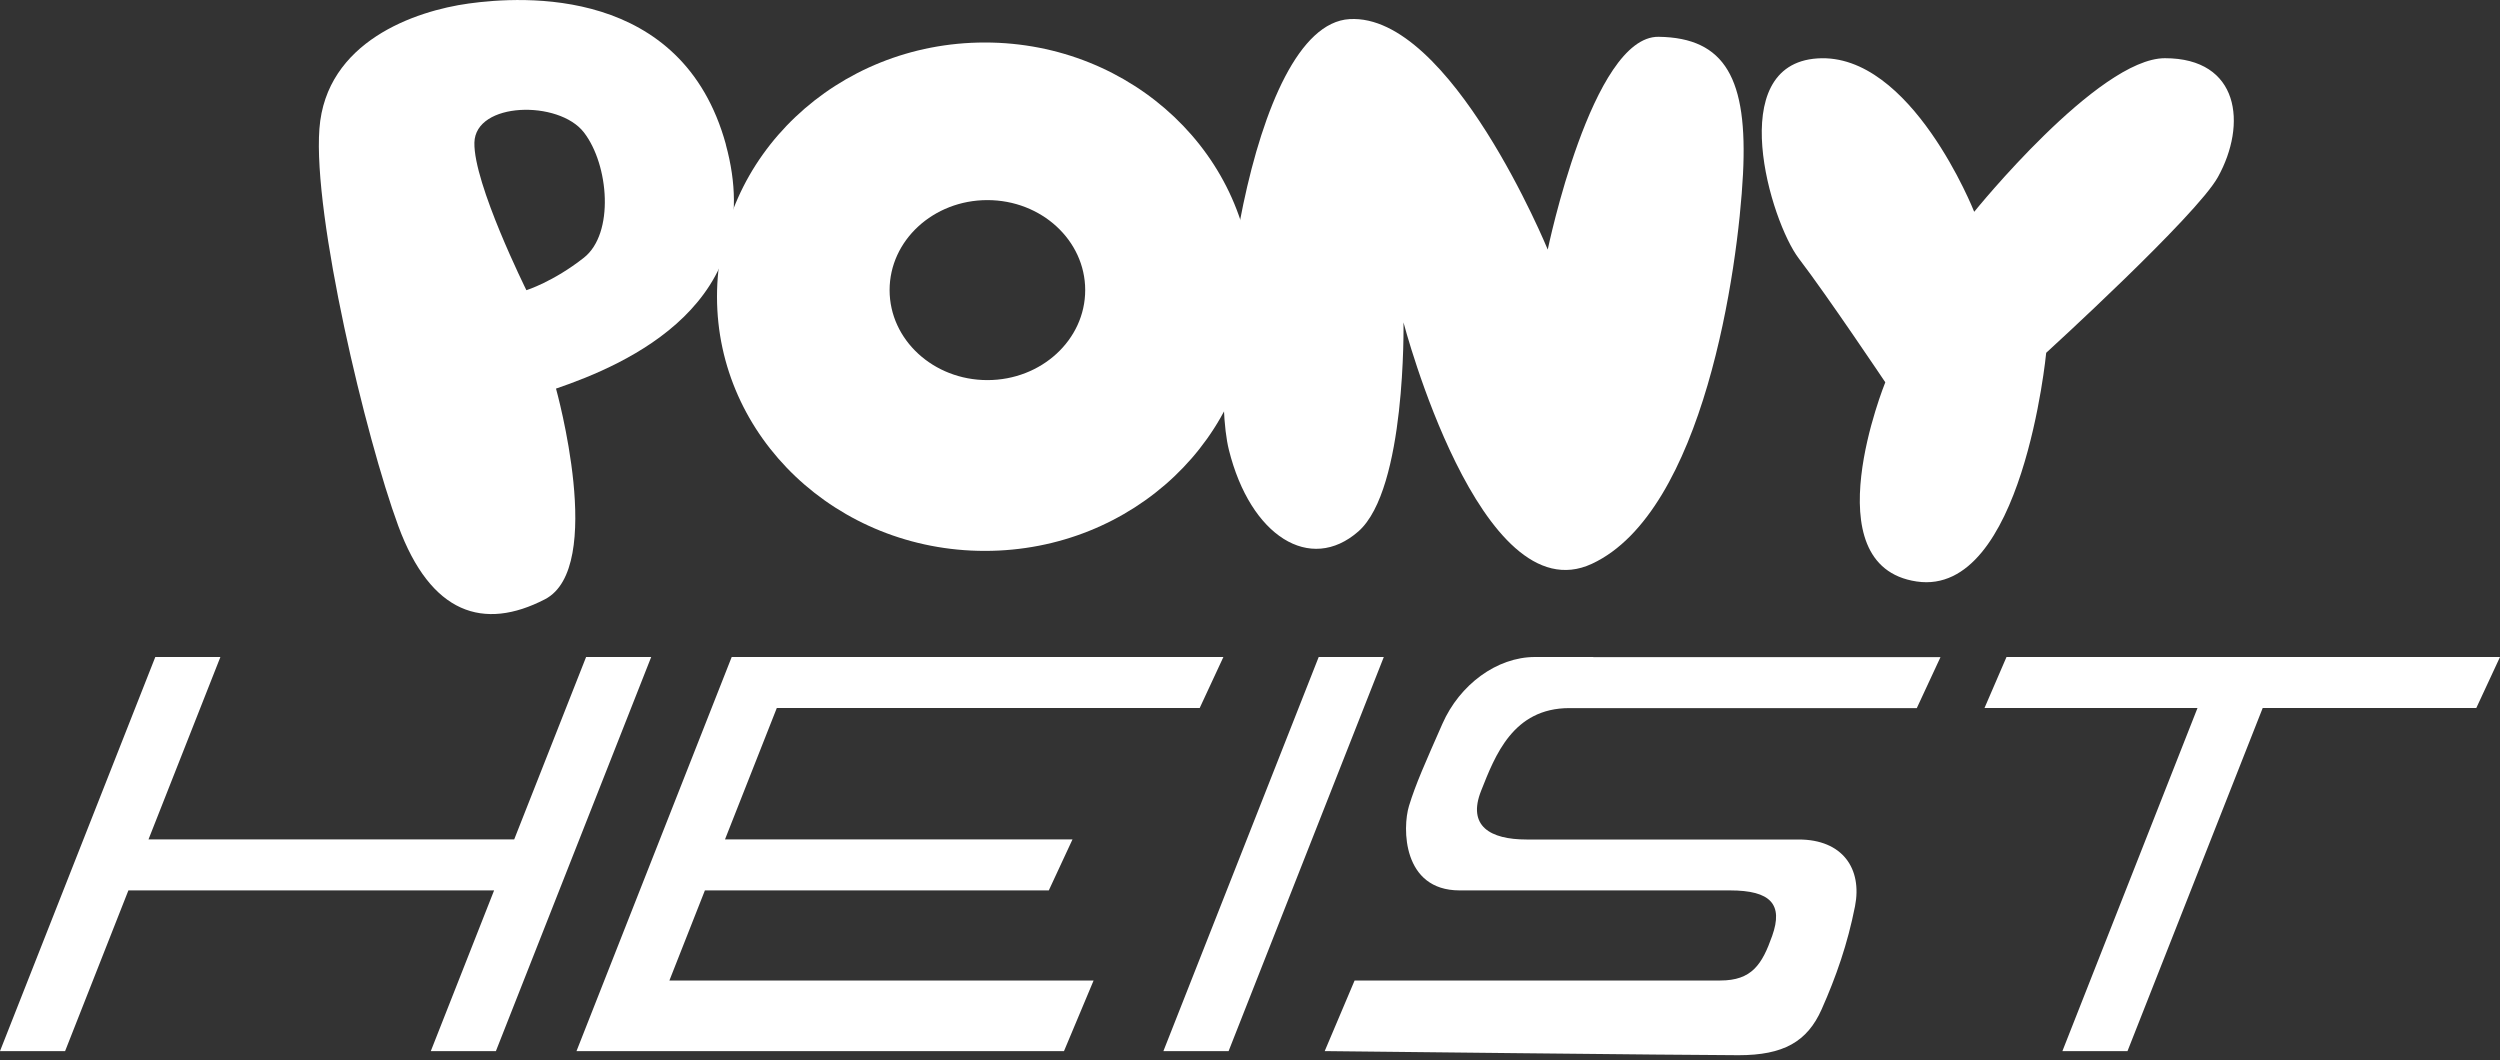
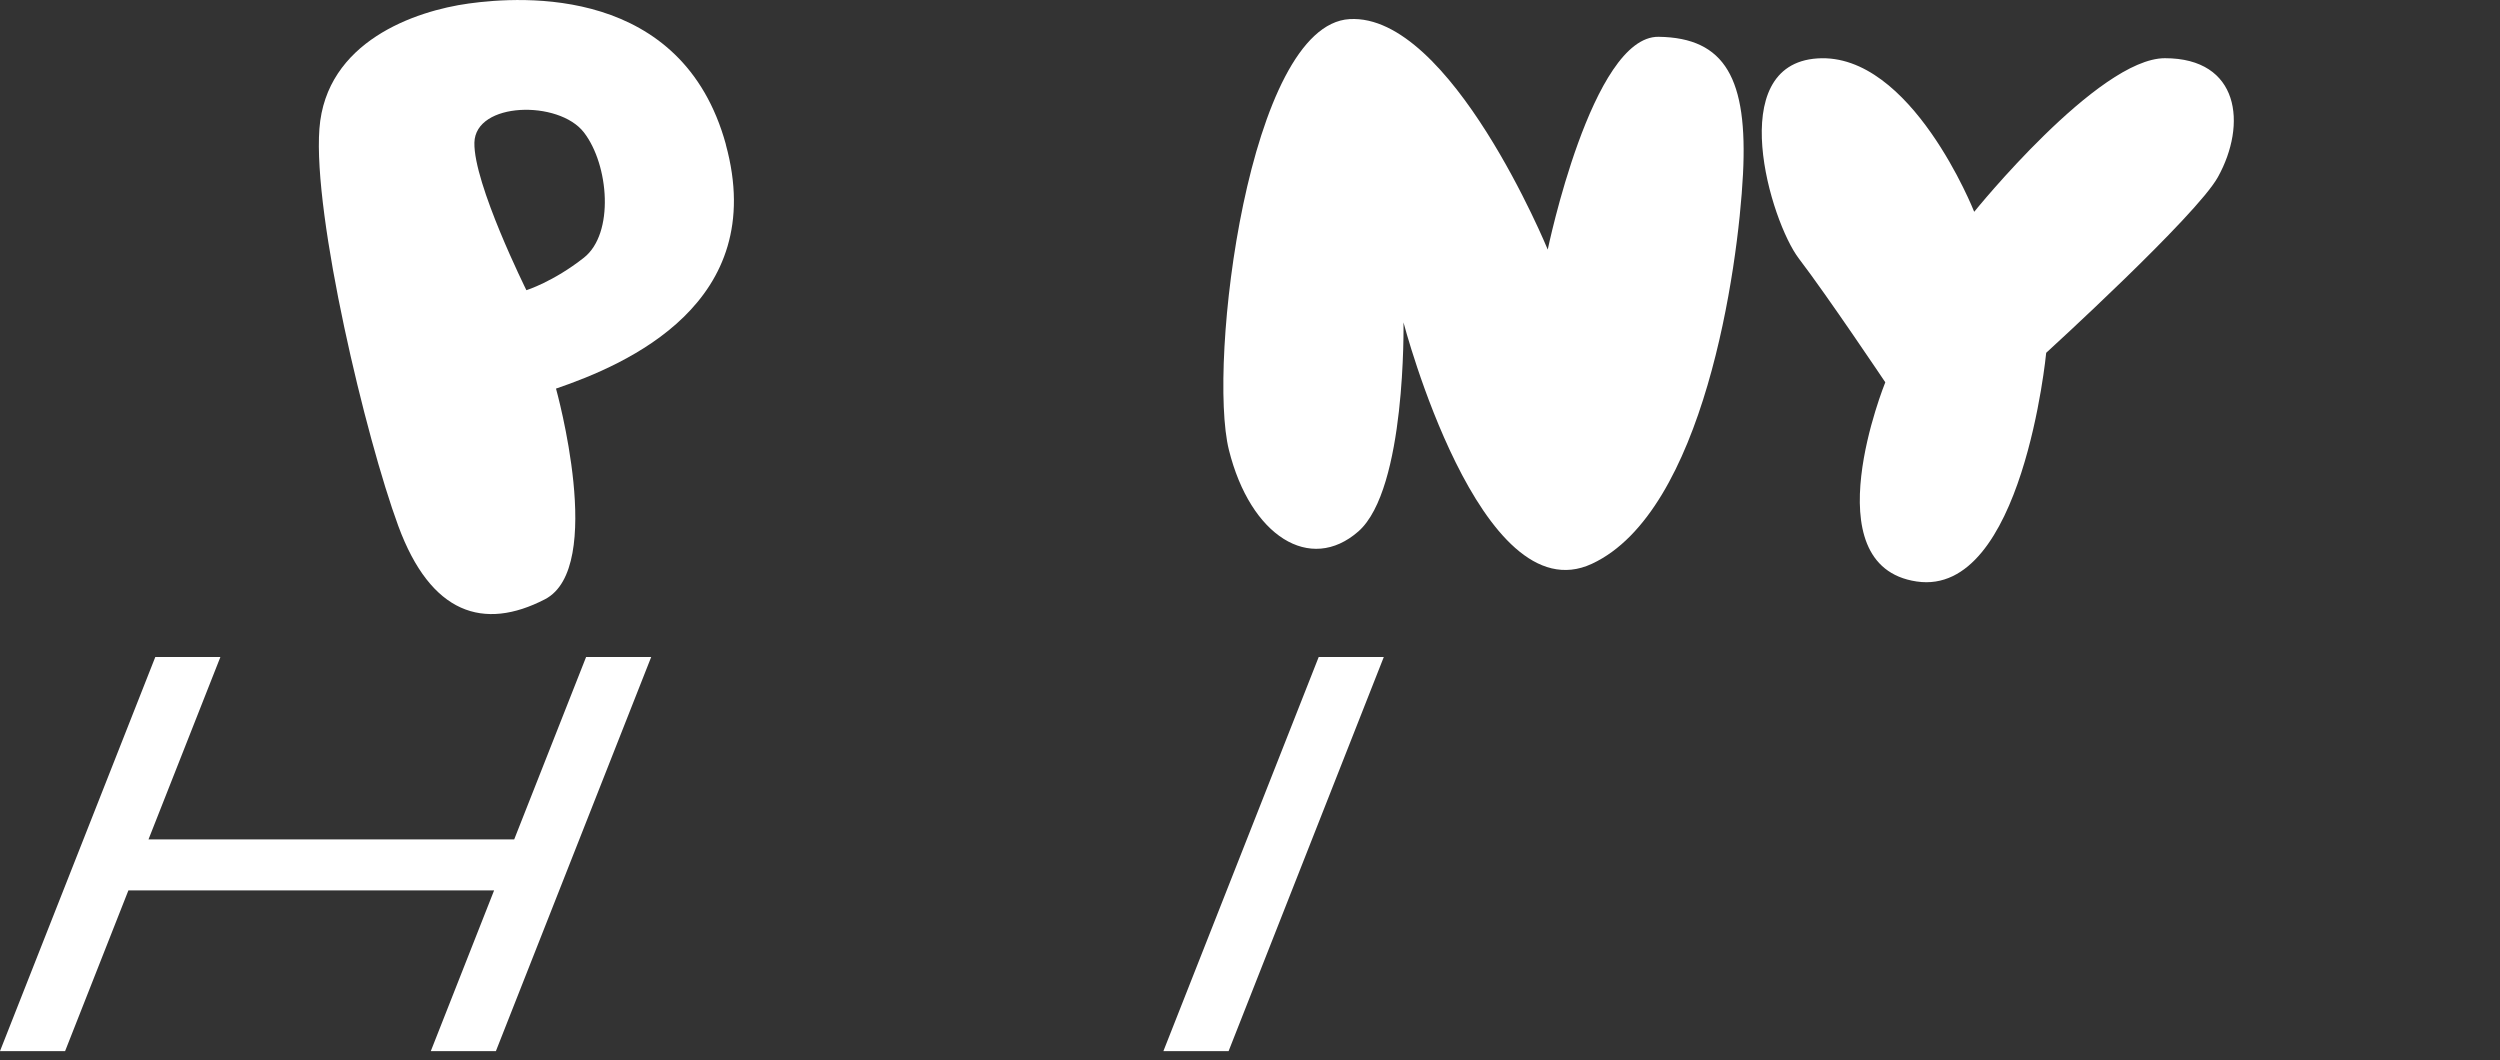
<svg xmlns="http://www.w3.org/2000/svg" id="logos" width="250" height="106" viewBox="0 0 250 106">
  <rect x="0" y="0" width="250" height="106" fill="#333333" stroke="none" />
  <g>
    <path d="M154.77,24.98s4.42-21.39,11.09-21.3,8.93,4.22,8.44,13.74-3.93,33.76-15.11,38.96-18.84-24.14-18.84-24.14c0,0,.29,16.68-4.51,20.9-4.81,4.22-10.8,.49-12.95-8.15s1.96-42.49,12.07-43.08,19.82,23.06,19.82,23.06Z" fill="#fff" />
    <path d="M197.42,21.18s-6.29-15.95-15.67-15.34-4.71,16.29-1.86,20.02,8.64,12.37,8.64,12.37c0,0-7.46,18.35,3.14,19.92s12.95-22.87,12.95-22.87c0,0,15.03-13.71,17.17-17.57,2.94-5.3,2.16-11.89-5.3-11.89-6.67,0-19.07,15.36-19.07,15.36Z" fill="#fff" />
-     <path d="M98.49,4.25c-14.8,0-26.79,11.38-26.79,25.42s12,25.42,26.79,25.42,26.79-11.38,26.79-25.42-12-25.42-26.79-25.42Zm.25,33.76c-5.4,0-9.78-4.03-9.78-9s4.38-9,9.78-9,9.78,4.03,9.78,9-4.38,9-9.78,9Z" fill="#fff" />
    <path d="M72.59,14.45C68.23-1.42,52.26-.39,46.88,.35c-5.38,.74-14.29,3.8-14.94,12.53s4.64,30.9,7.89,39.72c3.25,8.82,8.54,10.49,14.66,7.33,6.12-3.16,1.11-21.07,1.11-21.07,7.05-2.41,21.34-8.54,16.98-24.41Zm-14.2,11.32c-3.06,2.41-5.75,3.25-5.75,3.25,0,0-5.3-10.67-5.2-14.76s8.44-4.27,10.95-1.02c2.51,3.25,3.06,10.12,0,12.53Z" fill="#fff" />
  </g>
  <polygon points="122.86 105.11 116.34 105.11 131.87 65.7 138.38 65.7 122.86 105.11" fill="#fff" />
  <polygon points="58.61 65.7 51.42 83.94 14.85 83.94 22.04 65.7 15.53 65.7 0 105.11 6.51 105.11 12.84 89.04 49.41 89.04 43.08 105.11 49.59 105.11 65.12 65.7 58.61 65.7" fill="#fff" />
-   <polygon points="250 65.7 200.65 65.7 198.45 70.8 219.75 70.8 206.24 105.11 212.75 105.11 226.27 70.8 247.63 70.8 250 65.7" fill="#fff" />
-   <polygon points="119.97 70.8 122.34 65.7 73.17 65.7 57.65 105.11 106.4 105.11 109.36 98.05 66.94 98.05 70.49 89.04 104.88 89.04 107.25 83.94 72.5 83.94 77.68 70.8 119.97 70.8" fill="#fff" />
-   <path d="M159.33,65.7h-5.83c-3.82,0-7.54,2.77-9.26,6.68s-2.67,6.02-3.34,8.21-.67,8.45,5.06,8.45h27.03c4.11,0,5.34,1.41,4.23,4.54-1.01,2.86-2.03,4.47-5.19,4.47h-36.57l-2.99,7.06s36.92,.41,41.39,.41,6.86-1.34,8.3-4.58,2.6-6.55,3.34-10.31-1.24-6.68-5.63-6.68h-27.22c-3.63,0-5.94-1.34-4.54-4.87s3.19-8.27,8.83-8.27h34.74l2.37-5.1h-34.72Z" fill="#fff" />
</svg>